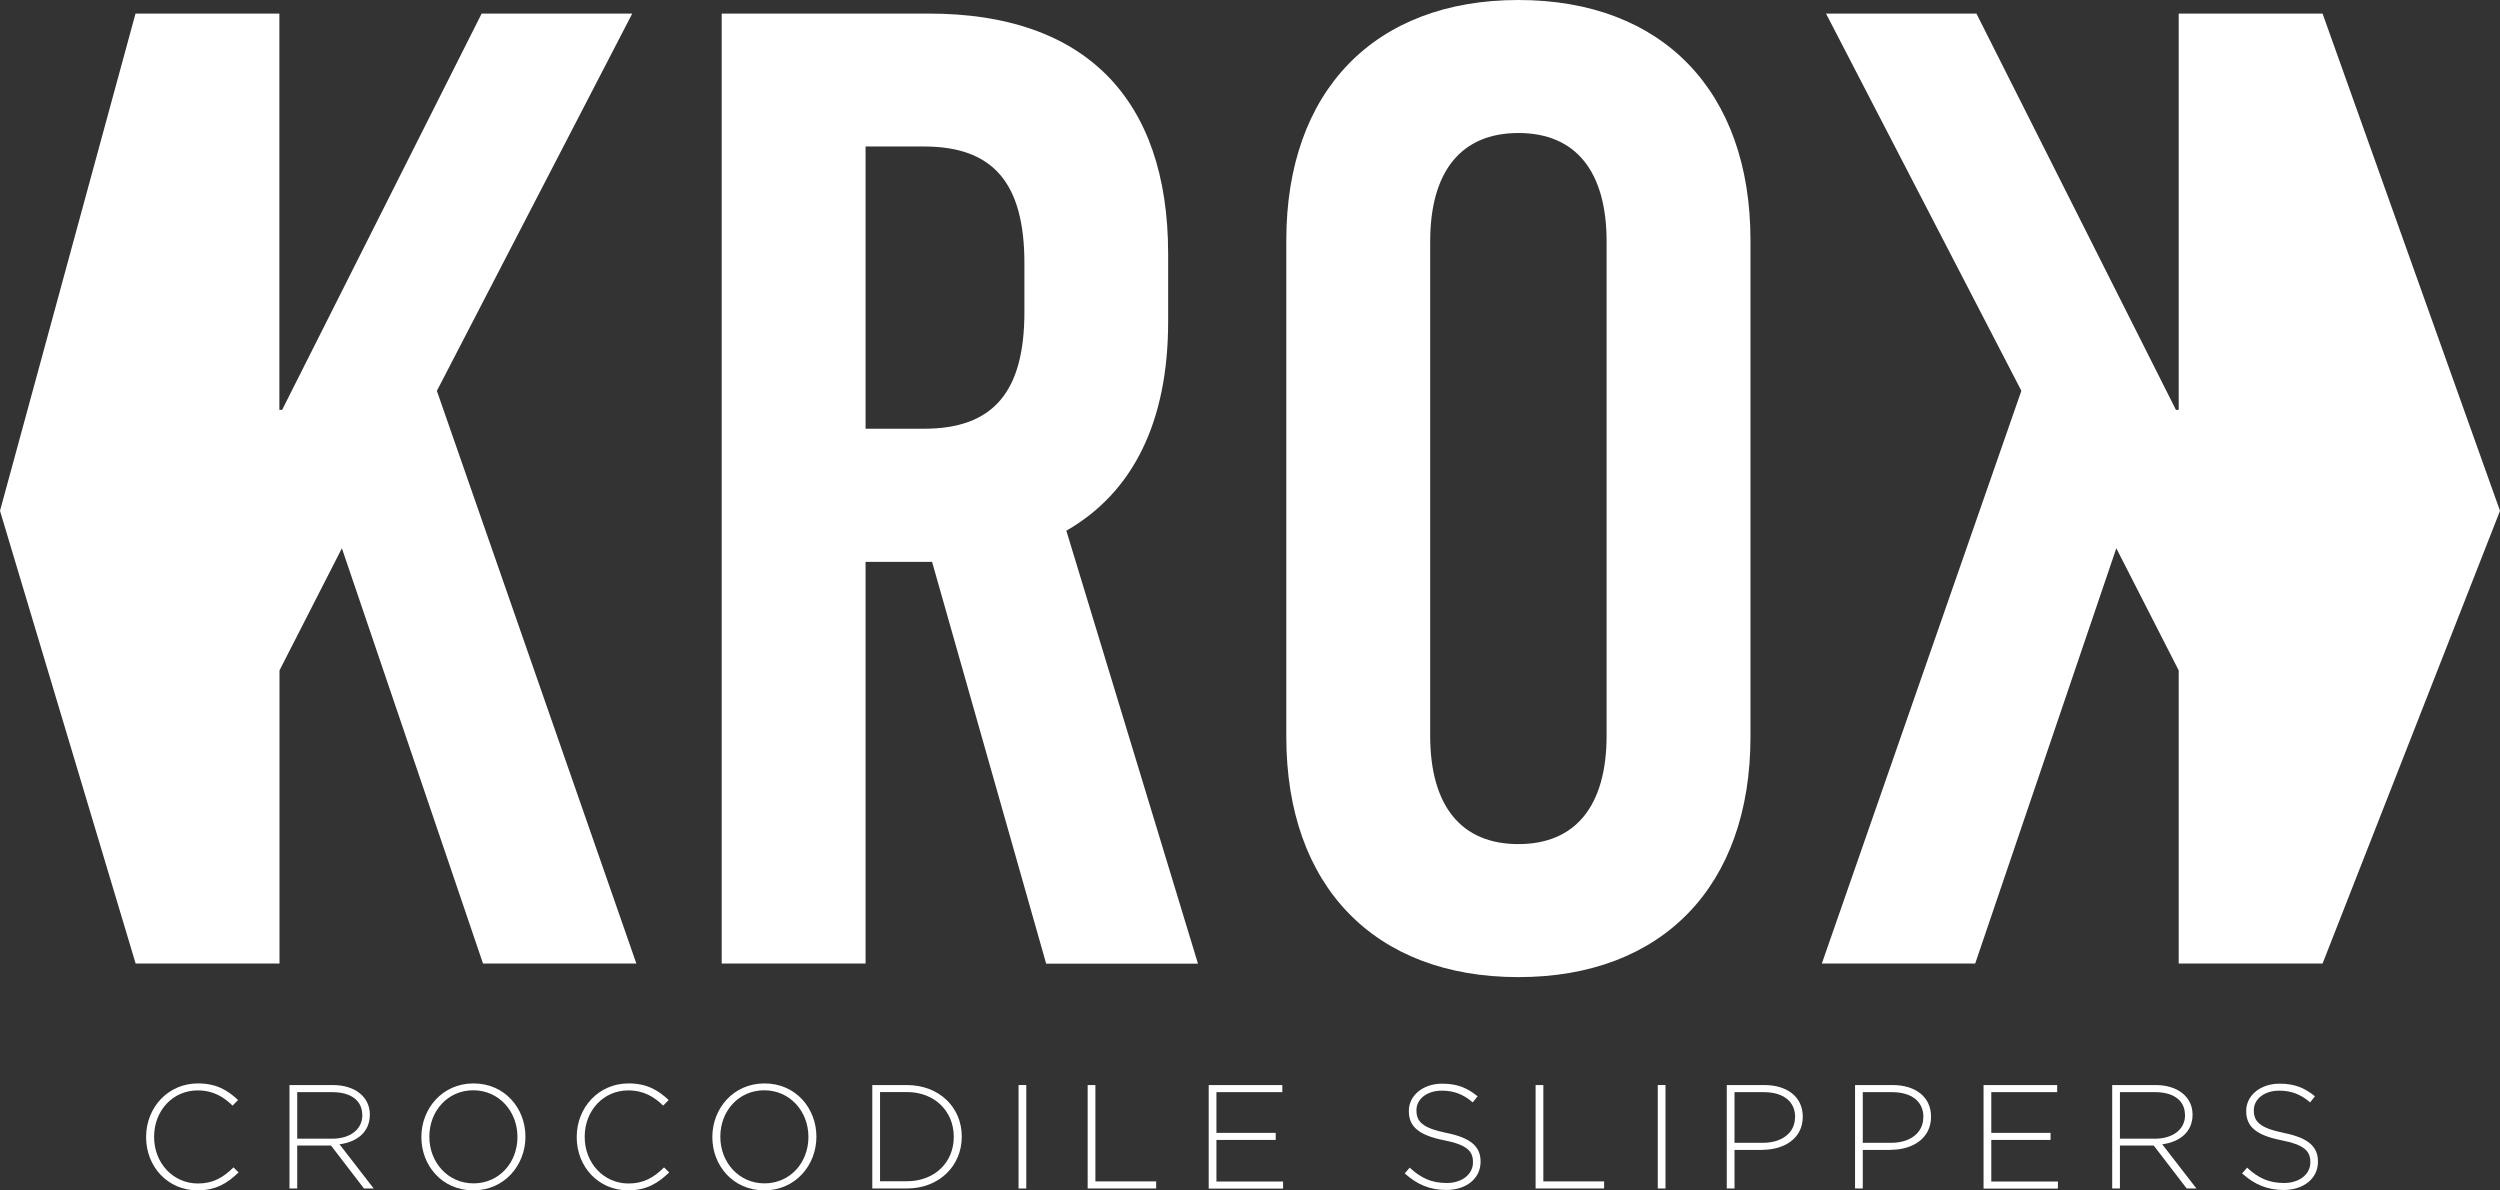
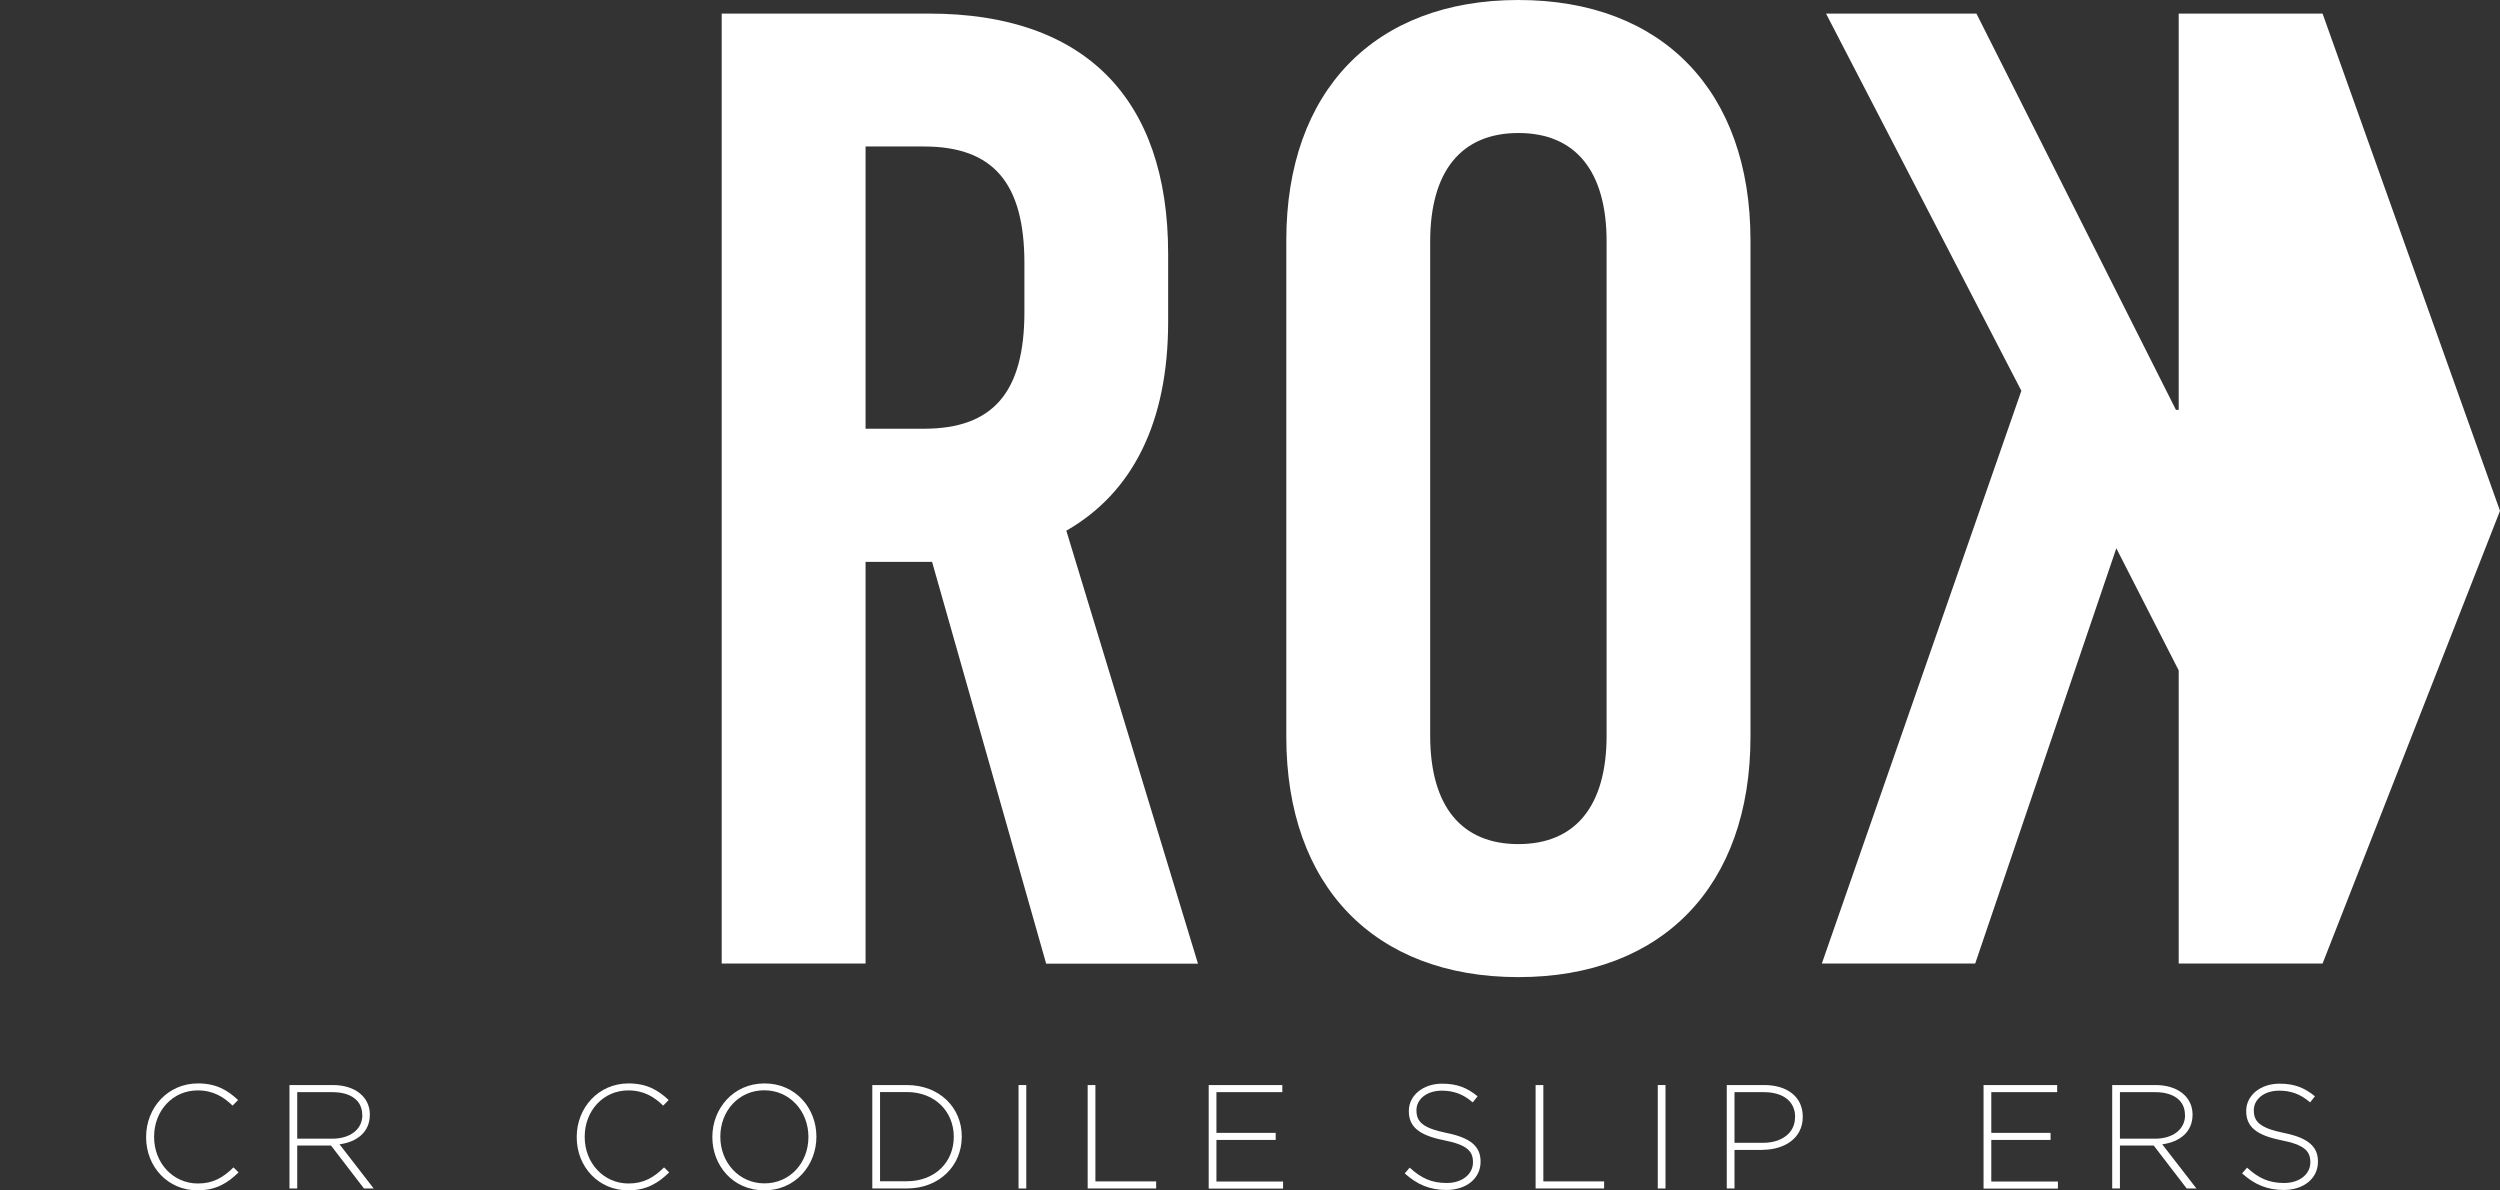
<svg xmlns="http://www.w3.org/2000/svg" viewBox="0 0 200.36 95.4" data-sanitized-data-name="Layer 2" data-name="Layer 2" id="Layer_2">
  <rect x="0" y="0" width="200.36" height="95.4" fill="#333333" stroke="none" />
  <defs>
    <style>
      .cls-1 {
        fill: #fff;
        stroke-width: 0px;
      }
    </style>
  </defs>
  <g data-sanitized-data-name="Layer 1" data-name="Layer 1" id="Layer_1-2">
    <g>
      <g>
        <path d="m15.83,95.4c-2.37,0-4.12-1.88-4.12-4.26v-.02c0-2.35,1.75-4.29,4.15-4.29,1.48,0,2.37.54,3.22,1.33l-.44.45c-.72-.7-1.55-1.22-2.8-1.22-1.99,0-3.49,1.62-3.49,3.71v.02c0,2.1,1.53,3.73,3.51,3.73,1.2,0,2.01-.46,2.85-1.29l.41.4c-.88.86-1.82,1.44-3.29,1.44Z" class="cls-1" />
-         <path d="m29.17,95.25l-2.64-3.44h-2.71v3.44h-.62v-8.29h3.48c1.79,0,2.96.97,2.96,2.36v.02c0,1.39-1.03,2.18-2.43,2.37l2.74,3.54h-.78Zm-.14-5.91c0-1.11-.88-1.81-2.38-1.81h-2.83v3.73h2.8c1.39,0,2.42-.7,2.42-1.9v-.02Z" class="cls-1" />
-         <path d="m37.93,95.4c-2.51,0-4.16-2-4.16-4.26v-.02c0-2.26,1.67-4.29,4.18-4.29s4.16,2,4.16,4.26t0,.02c0,2.26-1.67,4.29-4.18,4.29Zm3.54-4.29c0-2.05-1.49-3.73-3.54-3.73s-3.52,1.66-3.52,3.71v.02c0,2.05,1.49,3.73,3.54,3.73s3.52-1.66,3.52-3.71v-.02Z" class="cls-1" />
+         <path d="m29.17,95.25l-2.64-3.44h-2.71v3.44h-.62v-8.29h3.48c1.79,0,2.96.97,2.96,2.36v.02c0,1.39-1.03,2.18-2.43,2.37l2.74,3.54Zm-.14-5.91c0-1.11-.88-1.81-2.38-1.81h-2.83v3.73h2.8c1.39,0,2.42-.7,2.42-1.9v-.02Z" class="cls-1" />
        <path d="m50.34,95.4c-2.37,0-4.12-1.88-4.12-4.26v-.02c0-2.35,1.75-4.29,4.15-4.29,1.48,0,2.37.54,3.22,1.33l-.44.45c-.72-.7-1.55-1.22-2.8-1.22-1.99,0-3.49,1.62-3.49,3.71v.02c0,2.1,1.53,3.73,3.51,3.73,1.2,0,2.01-.46,2.85-1.29l.41.4c-.88.86-1.82,1.44-3.29,1.44Z" class="cls-1" />
        <path d="m61.25,95.4c-2.51,0-4.16-2-4.16-4.26v-.02c0-2.26,1.67-4.29,4.18-4.29s4.16,2,4.16,4.26t0,.02c0,2.26-1.67,4.29-4.18,4.29Zm3.54-4.29c0-2.05-1.49-3.73-3.54-3.73s-3.52,1.66-3.52,3.71v.02c0,2.05,1.49,3.73,3.54,3.73s3.52-1.66,3.52-3.71v-.02Z" class="cls-1" />
        <path d="m72.67,95.25h-2.76v-8.29h2.76c2.61,0,4.41,1.79,4.41,4.12v.02c0,2.33-1.8,4.15-4.41,4.15Zm3.77-4.15c0-1.97-1.46-3.58-3.77-3.58h-2.14v7.15h2.14c2.31,0,3.77-1.58,3.77-3.55v-.02Z" class="cls-1" />
        <path d="m81.63,95.25v-8.29h.62v8.29h-.62Z" class="cls-1" />
        <path d="m87.17,95.25v-8.29h.62v7.72h4.87v.57h-5.48Z" class="cls-1" />
        <path d="m96.87,95.25v-8.29h5.9v.57h-5.28v3.26h4.75v.57h-4.75v3.33h5.34v.57h-5.96Z" class="cls-1" />
        <path d="m115.92,95.37c-1.33,0-2.35-.44-3.34-1.33l.4-.46c.91.84,1.75,1.23,2.97,1.23s2.1-.7,2.1-1.65v-.02c0-.88-.46-1.39-2.34-1.76-1.99-.4-2.8-1.08-2.8-2.33v-.02c0-1.23,1.13-2.18,2.67-2.18,1.21,0,2,.33,2.84,1.01l-.39.49c-.78-.68-1.56-.94-2.48-.94-1.22,0-2.03.7-2.03,1.56v.02c0,.88.45,1.41,2.42,1.81,1.92.39,2.72,1.08,2.72,2.29v.02c0,1.34-1.15,2.26-2.75,2.26Z" class="cls-1" />
        <path d="m123.07,95.25v-8.29h.62v7.72h4.87v.57h-5.48Z" class="cls-1" />
        <path d="m132.86,95.25v-8.29h.62v8.29h-.62Z" class="cls-1" />
        <path d="m141.25,92.16h-2.24v3.09h-.62v-8.29h3.01c1.82,0,3.08.94,3.08,2.53v.02c0,1.74-1.5,2.64-3.23,2.64Zm2.62-2.63c0-1.31-1.02-2-2.51-2h-2.35v4.06h2.27c1.54,0,2.58-.81,2.58-2.04v-.02Z" class="cls-1" />
-         <path d="m151.53,92.16h-2.24v3.09h-.62v-8.29h3.01c1.82,0,3.08.94,3.08,2.53v.02c0,1.74-1.5,2.64-3.23,2.64Zm2.62-2.63c0-1.31-1.02-2-2.51-2h-2.35v4.06h2.27c1.54,0,2.58-.81,2.58-2.04v-.02Z" class="cls-1" />
        <path d="m158.97,95.25v-8.29h5.9v.57h-5.28v3.26h4.75v.57h-4.75v3.33h5.34v.57h-5.96Z" class="cls-1" />
        <path d="m175.25,95.25l-2.64-3.44h-2.71v3.44h-.62v-8.29h3.48c1.79,0,2.96.97,2.96,2.36v.02c0,1.39-1.03,2.18-2.43,2.37l2.74,3.54h-.78Zm-.14-5.91c0-1.11-.88-1.81-2.38-1.81h-2.83v3.73h2.8c1.39,0,2.42-.7,2.42-1.9v-.02Z" class="cls-1" />
        <path d="m183.03,95.37c-1.33,0-2.35-.44-3.34-1.33l.4-.46c.91.84,1.75,1.23,2.97,1.23s2.1-.7,2.1-1.65v-.02c0-.88-.46-1.39-2.34-1.76-1.99-.4-2.8-1.08-2.8-2.33v-.02c0-1.23,1.13-2.18,2.67-2.18,1.21,0,2,.33,2.84,1.01l-.39.49c-.78-.68-1.56-.94-2.48-.94-1.22,0-2.03.7-2.03,1.56v.02c0,.88.45,1.41,2.42,1.81,1.92.39,2.72,1.08,2.72,2.29v.02c0,1.34-1.15,2.26-2.75,2.26Z" class="cls-1" />
      </g>
      <g>
-         <path d="m35.01,31.32l15.99,45.9h-12.29l-11.31-33.28-5,9.79v23.49h-11.53L0,40.94,10.86,1.09h11.53v31.76h.22L38.6,1.09h12.07l-15.66,30.24Z" class="cls-1" />
        <path d="m83.84,77.22l-9.14-32.19h-5.33v32.19h-11.53V1.09h16.64c12.4,0,19.14,6.74,19.14,19.25v5.44c0,8.05-2.83,13.7-8.16,16.75l10.55,34.7h-12.18Zm-14.47-65.48v22.62h4.68c5.55,0,8.05-2.94,8.05-9.35v-3.92c0-6.42-2.5-9.35-8.05-9.35h-4.68Z" class="cls-1" />
        <path d="m140.29,19.25v39.81c0,11.96-7.07,19.25-18.6,19.25s-18.6-7.29-18.6-19.25V19.25c0-11.96,7.07-19.25,18.6-19.25s18.6,7.29,18.6,19.25Zm-25.67.11v39.59c0,5.66,2.5,8.7,7.07,8.7s7.07-3.05,7.07-8.7V19.36c0-5.66-2.5-8.7-7.07-8.7s-7.07,3.05-7.07,8.7Z" class="cls-1" />
        <path d="m146.33,1.09h12.07s15.99,31.76,15.99,31.76h.22s0-31.76,0-31.76h11.53s14.22,39.85,14.22,39.85l-14.22,36.28h-11.53v-23.49s-5-9.79-5-9.79l-11.31,33.28h-12.29s15.99-45.9,15.99-45.9l-15.66-30.24Z" class="cls-1" />
      </g>
    </g>
  </g>
</svg>